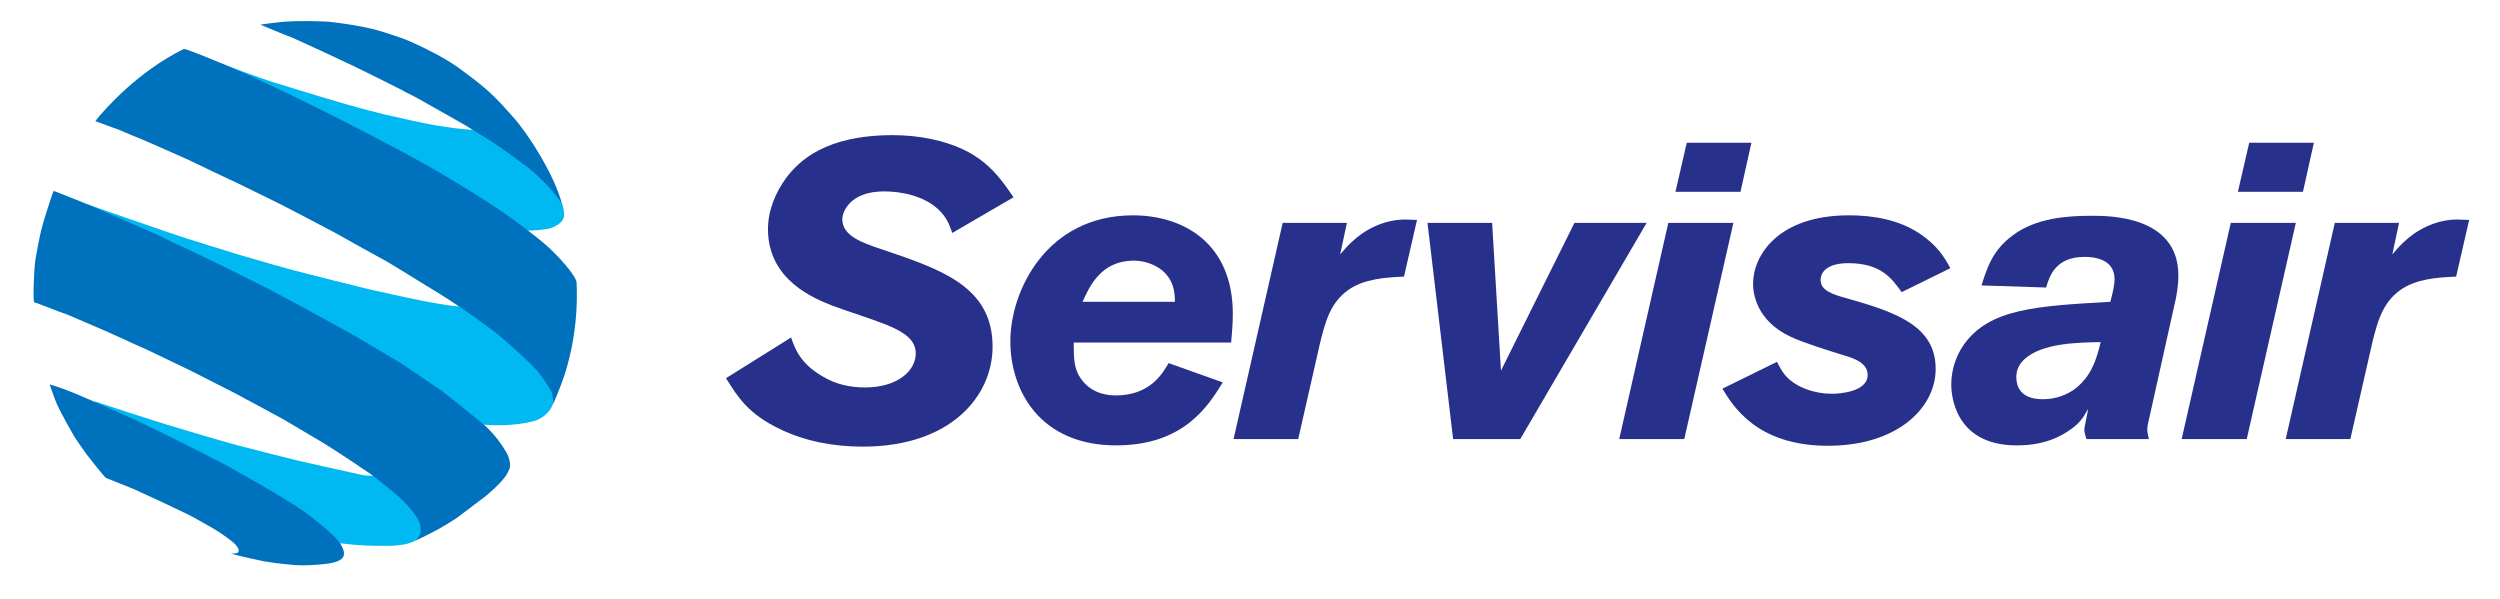
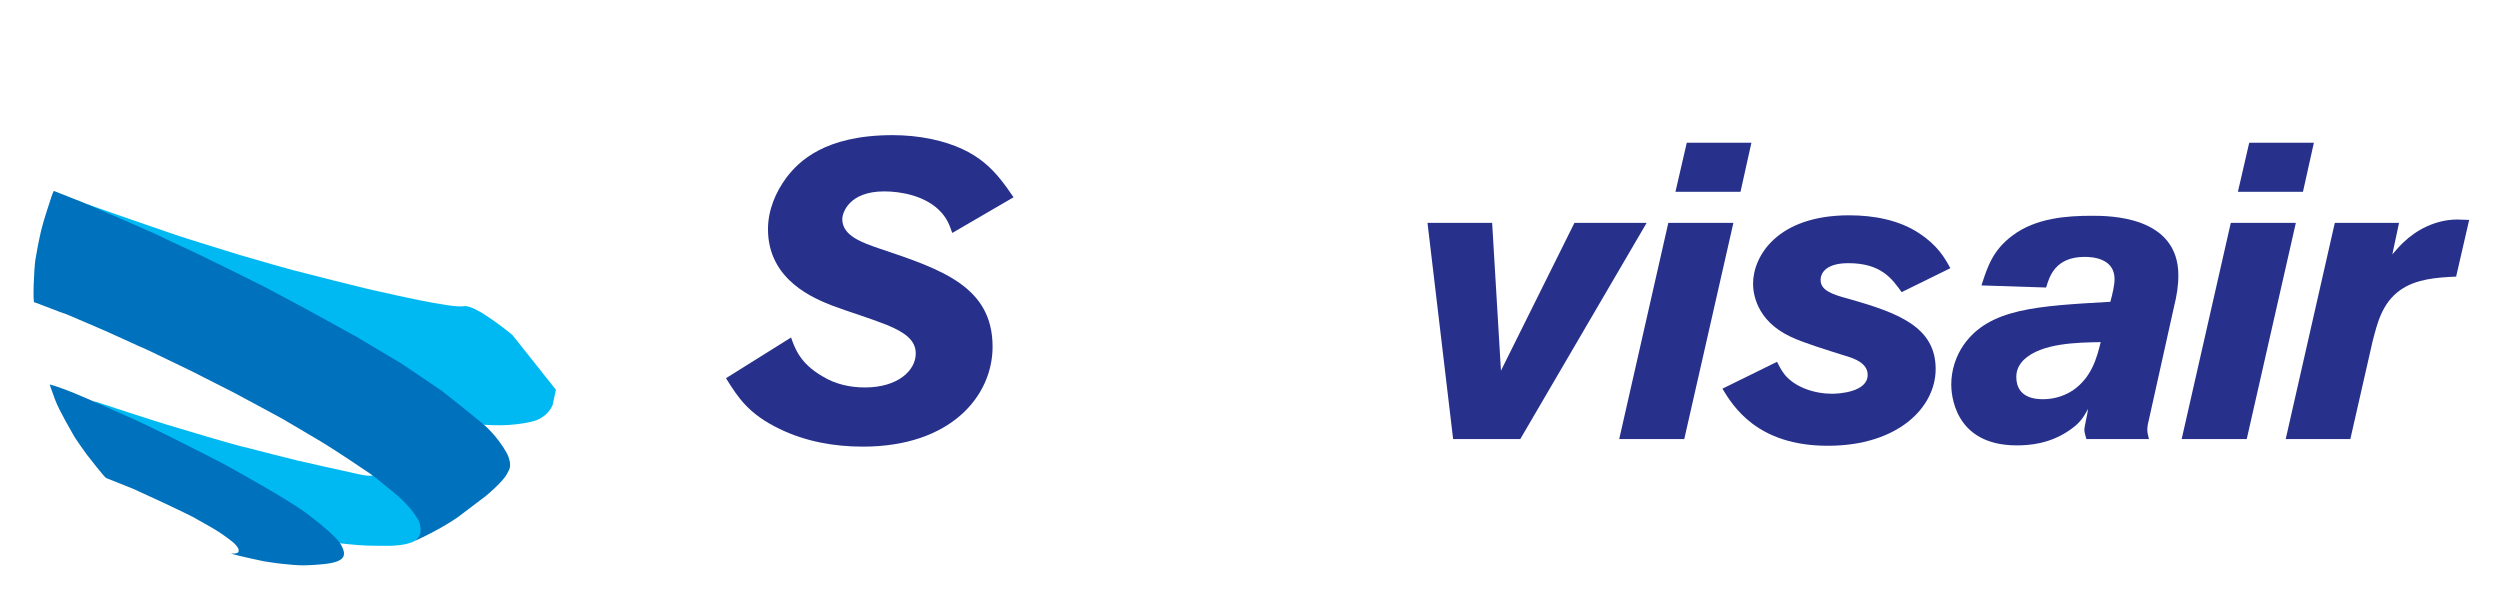
<svg xmlns="http://www.w3.org/2000/svg" version="1.1" id="Layer_1" x="0px" y="0px" width="146px" height="35px" viewBox="0 0 146 35" xml:space="preserve">
  <g>
-     <path fill="#00B9F2" d="M12.527,3.564c0,0,2.768,1.047,3.538,1.271c0.455,0.133,2.316,0.721,3.928,1.189 c1.114,0.322,2.083,0.572,2.391,0.642c0.684,0.156,2.516,0.587,3.426,0.713c0.908,0.126,2.348,0.379,2.95,0.016 c0,0,2.46,1.998,2.685,2.306c0.222,0.309,1.334,2.056,1.383,2.195c0.05,0.14,0.169,0.556,0.085,0.832 c-0.105,0.344-0.623,0.581-0.91,0.636l-0.649,0.084L30.83,13.47l-1.119-0.099l-1.677-1.243l-3.398-1.833L20.33,7.862L16.562,5.85 L12.73,3.886L12.527,3.564z" />
-     <path fill="#0071BC" d="M15.203,1.441c0,0,0.426-0.077,1.397-0.175c0.723-0.053,1.843-0.042,2.571,0c0,0,1.097,0.112,2.159,0.328 c1.02,0.208,2.297,0.698,2.36,0.718c0.043,0.014,0.931,0.386,1.879,0.9c0.436,0.237,0.927,0.534,1.3,0.811 c1.183,0.877,1.719,1.287,2.619,2.28c0.292,0.323,0.578,0.627,0.86,0.991c0.585,0.761,1.137,1.638,1.577,2.462 c0.652,1.221,0.878,2.06,0.888,2.127c0,0-0.796-1.218-2.144-2.223c-1.348-1.007-2.026-1.438-2.061-1.46 c-0.035-0.021-1.446-0.892-1.446-0.892c-0.056-0.029-2.629-1.495-2.836-1.604c-0.238-0.127-0.825-0.413-0.859-0.447 c-0.028-0.027-2.447-1.219-2.76-1.374c-0.334-0.167-3.612-1.689-3.723-1.717C16.872,2.14,15.203,1.441,15.203,1.441" />
    <path fill="#00B9F2" d="M5.488,23.425c0,0,3.559,1.183,4.83,1.546c0.567,0.16,1.559,0.475,2.461,0.728 c0.406,0.111,0.741,0.219,1.077,0.306c0.594,0.157,1.07,0.26,1.104,0.28c0.04,0.021,2.014,0.508,2.434,0.615 c0.384,0.098,2.628,0.585,3.131,0.699c0.559,0.126,0.909,0.237,1.412,0.155c0.504-0.085,2.042,1.341,2.042,1.341l0.922,1.747 c0,0-0.209,0.484-0.677,0.748c-0.469,0.266-1.326,0.282-1.405,0.286c-0.117,0.005-1.035,0-1.385-0.013 c-0.602-0.019-1.649-0.141-1.649-0.141l-1.035-0.775c0,0-2.16-1.638-2.238-1.663c-0.077-0.028-3.502-1.959-3.502-1.959 s-2.643-1.503-2.769-1.518c-0.125-0.014-2.409-1.183-2.88-1.426c-0.461-0.237-1.727-0.838-1.727-0.838L5.488,23.425z" />
    <path fill="#00B9F2" d="M5.047,11.911c0,0,5.104,1.791,5.984,2.055c0.441,0.133,1.669,0.533,2.922,0.909 c1.258,0.376,2.873,0.826,3.133,0.895c0,0,4.655,1.203,5.341,1.314c0,0,3.998,0.938,4.655,0.798 c0.658-0.14,2.839,1.678,2.839,1.678l2.545,3.201l-0.19,0.882c0,0-0.077,0.206-0.244,0.404c-0.18,0.214-0.466,0.409-0.727,0.504 c-0.258,0.093-0.907,0.221-1.566,0.265c-0.625,0.044-1.256,0.007-1.679-0.027l-1.957-1.035c0,0-2.334-1.593-2.837-1.775 c-0.504-0.182-5.132-3.369-5.397-3.412c-0.266-0.04-4.95-2.571-4.95-2.571s-3.705-2.084-4.446-2.21 C7.732,13.659,5.047,11.911,5.047,11.911" />
    <path fill="#0071BC" d="M19.938,31.854c-0.091-0.173-0.308-0.417-0.496-0.599c-0.369-0.358-0.885-0.785-1.615-1.329 c-1.105-0.825-4.715-2.805-4.715-2.805s-1.449-0.753-3.059-1.558c-0.382-0.19-0.966-0.477-1.447-0.708 c-0.314-0.149-0.584-0.277-0.727-0.341c-0.741-0.33-2.364-1.063-3.538-1.552c-0.864-0.36-1.44-0.511-1.44-0.511 s0.091,0.287,0.322,0.908c0.231,0.623,1.027,1.973,1.09,2.091c0.063,0.12,0.658,0.979,0.756,1.099 c0.097,0.119,1.034,1.334,1.132,1.369c0.098,0.035,1.559,0.622,1.559,0.622l1.601,0.734c0,0,1.608,0.755,1.901,0.916 c0.294,0.159,1.231,0.697,1.231,0.697c0.356,0.204,1.062,0.707,1.238,0.897c0.173,0.188,0.237,0.296,0.194,0.446 c-0.034,0.125-0.454,0.098-0.454,0.098l0.539,0.14c0.105,0.028,1.251,0.288,1.419,0.315c0.331,0.055,0.948,0.146,1.502,0.188 c0.274,0.021,0.651,0.098,1.916-0.021C20.249,32.822,20.216,32.39,19.938,31.854" />
-     <path fill="#0071BC" d="M33.674,16.497c-0.034-0.405-1.101-1.6-1.879-2.266c-0.466-0.397-1.689-1.358-2.936-2.181 c-1.782-1.173-3.593-2.209-3.593-2.209c-2.379-1.345-6.295-3.368-9.592-4.921c-2.326-1.098-4.856-2.101-4.936-2.061 C8.066,4.172,6.133,6.352,5.564,7.073l1.451,0.535c0,0,1.391,0.593,1.419,0.593c0.029,0,2.576,1.138,2.576,1.138 s2.682,1.286,2.74,1.3c0.028,0.007,2.761,1.355,2.761,1.355s2.972,1.546,3.098,1.623c0.126,0.077,2.824,1.579,2.97,1.649 c0.148,0.07,3.041,1.874,3.21,1.965c0.167,0.091,1.74,1.153,1.796,1.195c0.056,0.042,1.343,0.976,1.531,1.133 c0.203,0.166,1.706,1.482,2.139,1.964c0.385,0.426,0.826,1.126,0.826,1.126c0.307,0.461,0.209,0.979,0.209,0.979 s0.37-0.815,0.665-1.692c0.196-0.587,0.363-1.296,0.447-1.72c0.084-0.432,0.224-1.299,0.264-2.112 C33.708,17.313,33.679,16.56,33.674,16.497" />
    <path fill="#0071BC" d="M29.697,26.69c-0.113-0.322-0.472-0.843-0.803-1.238c-0.283-0.336-0.553-0.58-0.553-0.58 c-0.273-0.25-2.467-2-2.523-2.035c-0.057-0.035-2.322-1.581-2.377-1.607c-0.057-0.028-2.643-1.573-2.643-1.573l-1.818-1.005 c-0.045-0.021-0.754-0.416-1.489-0.812c-0.975-0.525-2.035-1.084-2.035-1.084l-1.795-0.895l-2.105-1.028 c0,0-0.585-0.275-1.244-0.58c-0.374-0.172-0.745-0.358-1.112-0.531c-0.252-0.119-0.982-0.439-1.545-0.685 c-0.859-0.374-2.714-1.167-2.761-1.196c-0.035-0.021-1.58-0.618-1.748-0.691c-0.021,0.008-0.119,0.258-0.14,0.335 c-0.021,0.078-0.464,1.377-0.601,1.965c-0.14,0.601-0.273,1.316-0.336,1.706c-0.084,0.517-0.16,2.481-0.07,2.495 c0.092,0.015,1.755,0.679,1.741,0.65c-0.013-0.028,2.266,0.964,2.405,1.021c0.14,0.055,2.09,0.95,2.09,0.95 c-0.035-0.035,0.763,0.342,1.581,0.741c0.656,0.32,1.23,0.587,1.362,0.657c0.056,0.028,2.448,1.243,2.448,1.243 s2.761,1.475,2.844,1.532c0.084,0.056,1.673,0.973,2.391,1.411c0.699,0.427,2.427,1.573,2.783,1.825 C22,27.934,23.21,28.94,23.21,28.94c0.838,0.741,1.126,1.28,1.126,1.28c0.265,0.349,0.223,0.747,0.223,0.747 c0.008,0.044,0.002,0.123-0.015,0.183c-0.016,0.062-0.041,0.119-0.053,0.145c0.015-0.021,0.018-0.026,0.002,0.002 c-0.012,0.021-0.009,0.013-0.002-0.002c-0.016,0.023-0.047,0.068-0.086,0.116c-0.071,0.092-0.159,0.17-0.154,0.169 c0.036-0.011,0.79-0.367,1.356-0.682c0.625-0.349,0.993-0.603,1.098-0.671c0.063-0.043,1.664-1.259,1.664-1.259 s1.007-0.825,1.251-1.313c0.108-0.215,0.144-0.268,0.161-0.387C29.798,27.155,29.799,26.977,29.697,26.69" />
    <path fill="#27318B" d="M46.199,19.709c0.22,0.638,0.539,1.52,1.814,2.256c0.784,0.49,1.667,0.662,2.501,0.662 c1.912,0,2.966-0.981,2.966-1.986c0-0.76-0.612-1.225-1.691-1.667c-1.055-0.417-2.134-0.734-3.188-1.127 c-0.98-0.393-3.751-1.448-3.751-4.462c0-1.104,0.441-2.158,1.079-3.016c0.711-0.932,2.231-2.477,6.202-2.477 c0.761,0,1.495,0.073,2.232,0.221c2.892,0.613,3.848,1.985,4.829,3.407l-3.579,2.084c-0.171-0.489-0.318-0.906-0.809-1.371 c-0.858-0.811-2.206-1.056-3.163-1.056c-2.083,0-2.452,1.275-2.452,1.618c0,0.98,1.154,1.373,2.232,1.741 c3.579,1.201,6.546,2.206,6.546,5.712c0,2.868-2.428,5.835-7.576,5.835c-1.667,0-3.334-0.294-4.854-1.03 c-1.839-0.883-2.452-1.863-3.138-2.967L46.199,19.709z" />
-     <path fill="#27318B" d="M68.615,17.626c0-0.467-0.026-1.472-1.079-2.061c-0.393-0.22-0.858-0.343-1.325-0.343 c-1.887,0-2.574,1.471-2.991,2.403H68.615z M71.409,22.333c-0.834,1.349-2.256,3.677-6.227,3.677c-4.437,0-6.178-3.188-6.178-6.08 c0-2.966,2.133-7.354,7.158-7.354c2.942,0,5.835,1.617,5.835,5.762c0,0.563-0.049,1.103-0.098,1.667h-9.194 c0,1.005,0.026,1.545,0.417,2.107c0.466,0.663,1.177,0.981,2.035,0.981c1.986,0,2.721-1.25,3.09-1.888L71.409,22.333z" />
-     <path fill="#27318B" d="M78.267,14.855c0.221-0.245,0.416-0.49,0.662-0.711c0.711-0.687,1.838-1.324,3.139-1.324 c0.22,0,0.44,0.023,0.685,0.023l-0.76,3.311c-1.078,0.049-2.329,0.123-3.26,0.785c-1.079,0.76-1.349,1.962-1.618,2.99l-1.3,5.713 H72.04l2.868-12.625h3.751L78.267,14.855z" />
  </g>
  <polygon fill="#27318B" points="96.163,13.017 88.784,25.642 84.862,25.642 83.366,13.017 87.141,13.017 87.656,21.646 91.947,13.017 " />
  <path fill="#27318B" d="M102.283,8.334l-0.638,2.868h-3.799l0.662-2.868H102.283z M101.23,13.017l-2.869,12.625h-3.799l2.867-12.625 H101.23z" />
  <g>
    <path fill="#27318B" d="M103.776,21.131c0.123,0.245,0.27,0.516,0.441,0.736c0.613,0.76,1.765,1.128,2.771,1.128 c0.417,0,2.084-0.098,2.084-1.104c0-0.687-0.784-0.956-1.275-1.104c-1.103-0.344-2.526-0.784-3.237-1.128 c-2.034-0.956-2.181-2.598-2.181-3.089c0-1.617,1.421-3.996,5.614-3.996c1.422,0,2.917,0.269,4.094,1.054 c1.079,0.711,1.496,1.447,1.814,2.035l-2.844,1.398c-0.564-0.785-1.201-1.692-3.114-1.692c-1.225,0-1.618,0.515-1.618,0.98 c0,0.589,0.612,0.834,1.644,1.104c2.843,0.81,5.074,1.618,5.074,4.094c0,2.255-2.206,4.486-6.301,4.486 c-4.142,0-5.54-2.329-6.153-3.334L103.776,21.131z" />
    <path fill="#27318B" d="M118.194,21.009c-0.27,0.27-0.442,0.587-0.442,1.004c0,1.275,1.201,1.301,1.569,1.301 c0.761,0,1.373-0.271,1.766-0.539c1.078-0.762,1.372-1.889,1.593-2.795C121.332,20.004,119.224,20.028,118.194,21.009 M121.847,25.643c-0.048-0.196-0.122-0.367-0.122-0.564c0-0.147,0.196-0.956,0.22-1.201c-0.269,0.49-0.465,0.833-1.127,1.275 c-1.152,0.784-2.354,0.857-3.04,0.857c-3.726,0-3.825-3.112-3.825-3.555c0-0.833,0.27-1.667,0.736-2.329 c1.495-2.107,4.242-2.255,8.556-2.501c0.122-0.44,0.245-0.979,0.245-1.323c0-1.201-1.249-1.3-1.741-1.3 c-1.715,0-2.059,1.127-2.255,1.789l-3.776-0.122c0.344-1.079,0.662-2.059,1.815-2.917c1.372-1.03,3.187-1.151,4.633-1.151 c1.005,0,5.05,0,5.05,3.48c0,0.613-0.097,1.201-0.244,1.79L125.5,24.49c-0.049,0.196-0.097,0.392-0.097,0.613 c0,0.172,0.048,0.343,0.097,0.539H121.847z" />
  </g>
  <path fill="#27318B" d="M135.131,8.334l-0.638,2.868h-3.8l0.662-2.868H135.131z M134.077,13.017l-2.868,12.625h-3.8l2.869-12.625 H134.077z" />
  <g>
    <path fill="#27318B" d="M139.712,14.855c0.22-0.245,0.417-0.49,0.661-0.711c0.712-0.687,1.839-1.324,3.139-1.324 c0.22,0,0.441,0.023,0.687,0.023l-0.761,3.311c-1.078,0.049-2.328,0.123-3.26,0.785c-1.078,0.76-1.349,1.962-1.618,2.99l-1.3,5.713 h-3.775l2.867-12.625h3.752L139.712,14.855z" />
  </g>
</svg>